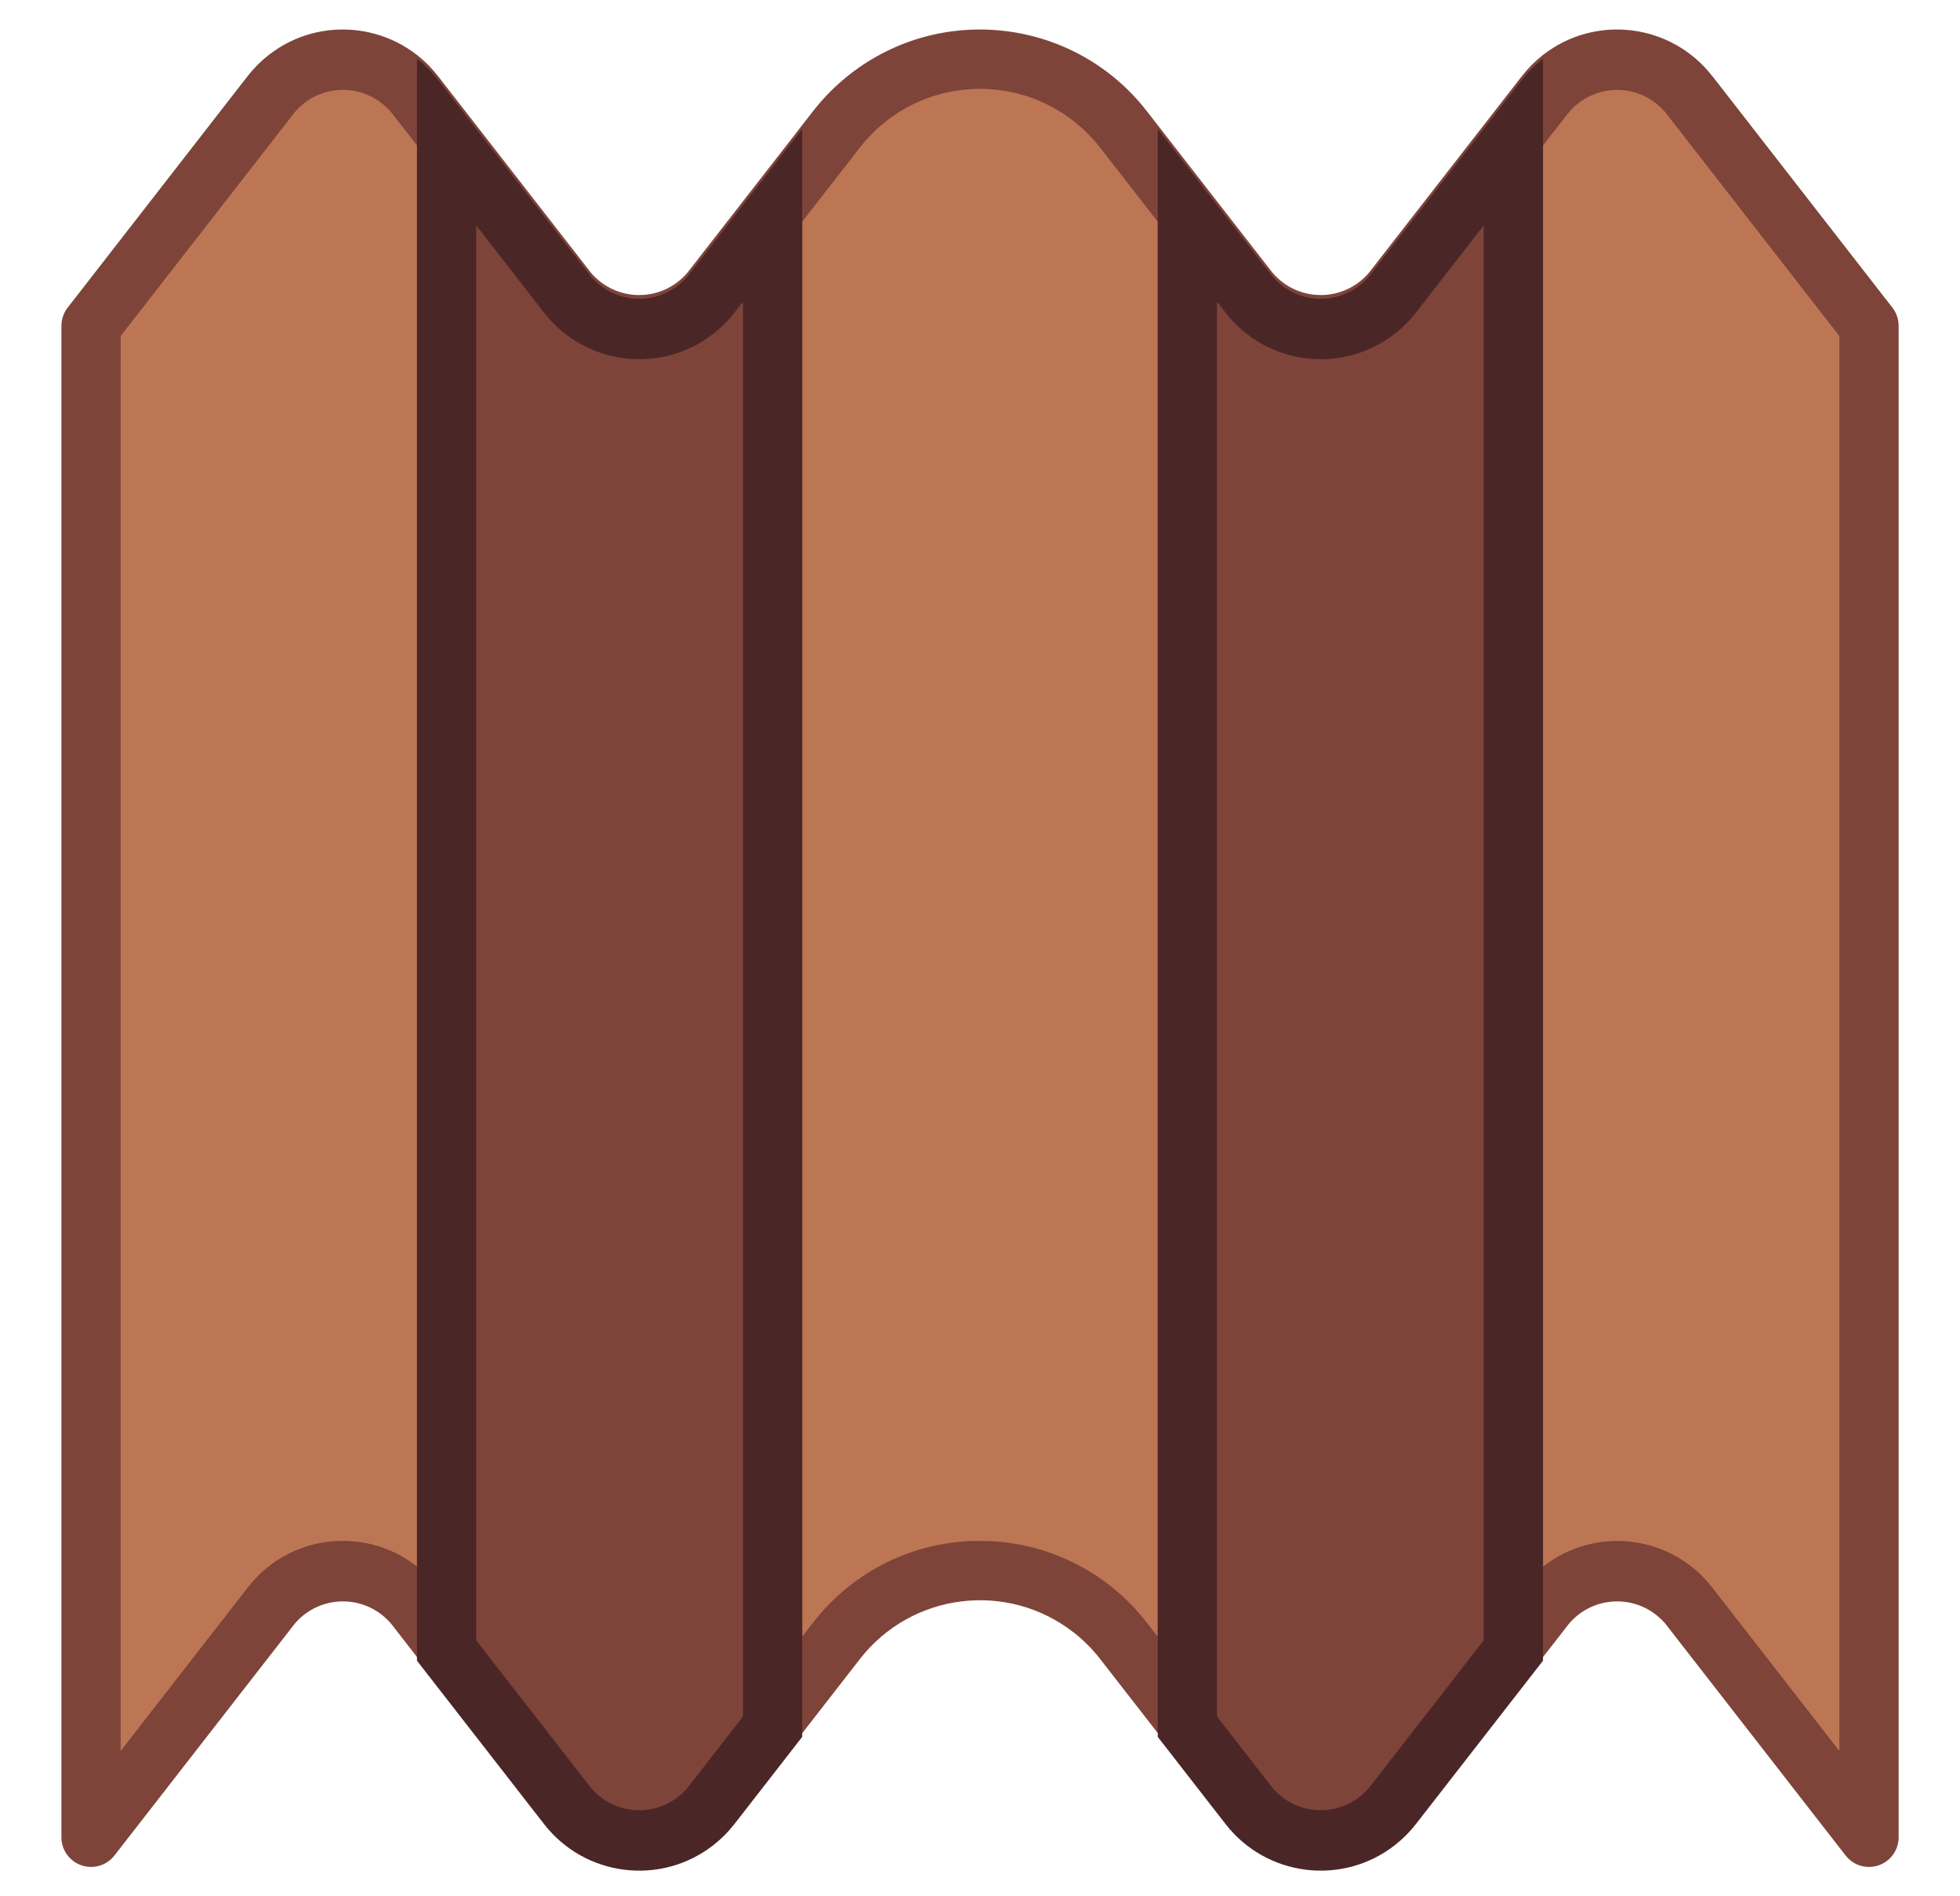
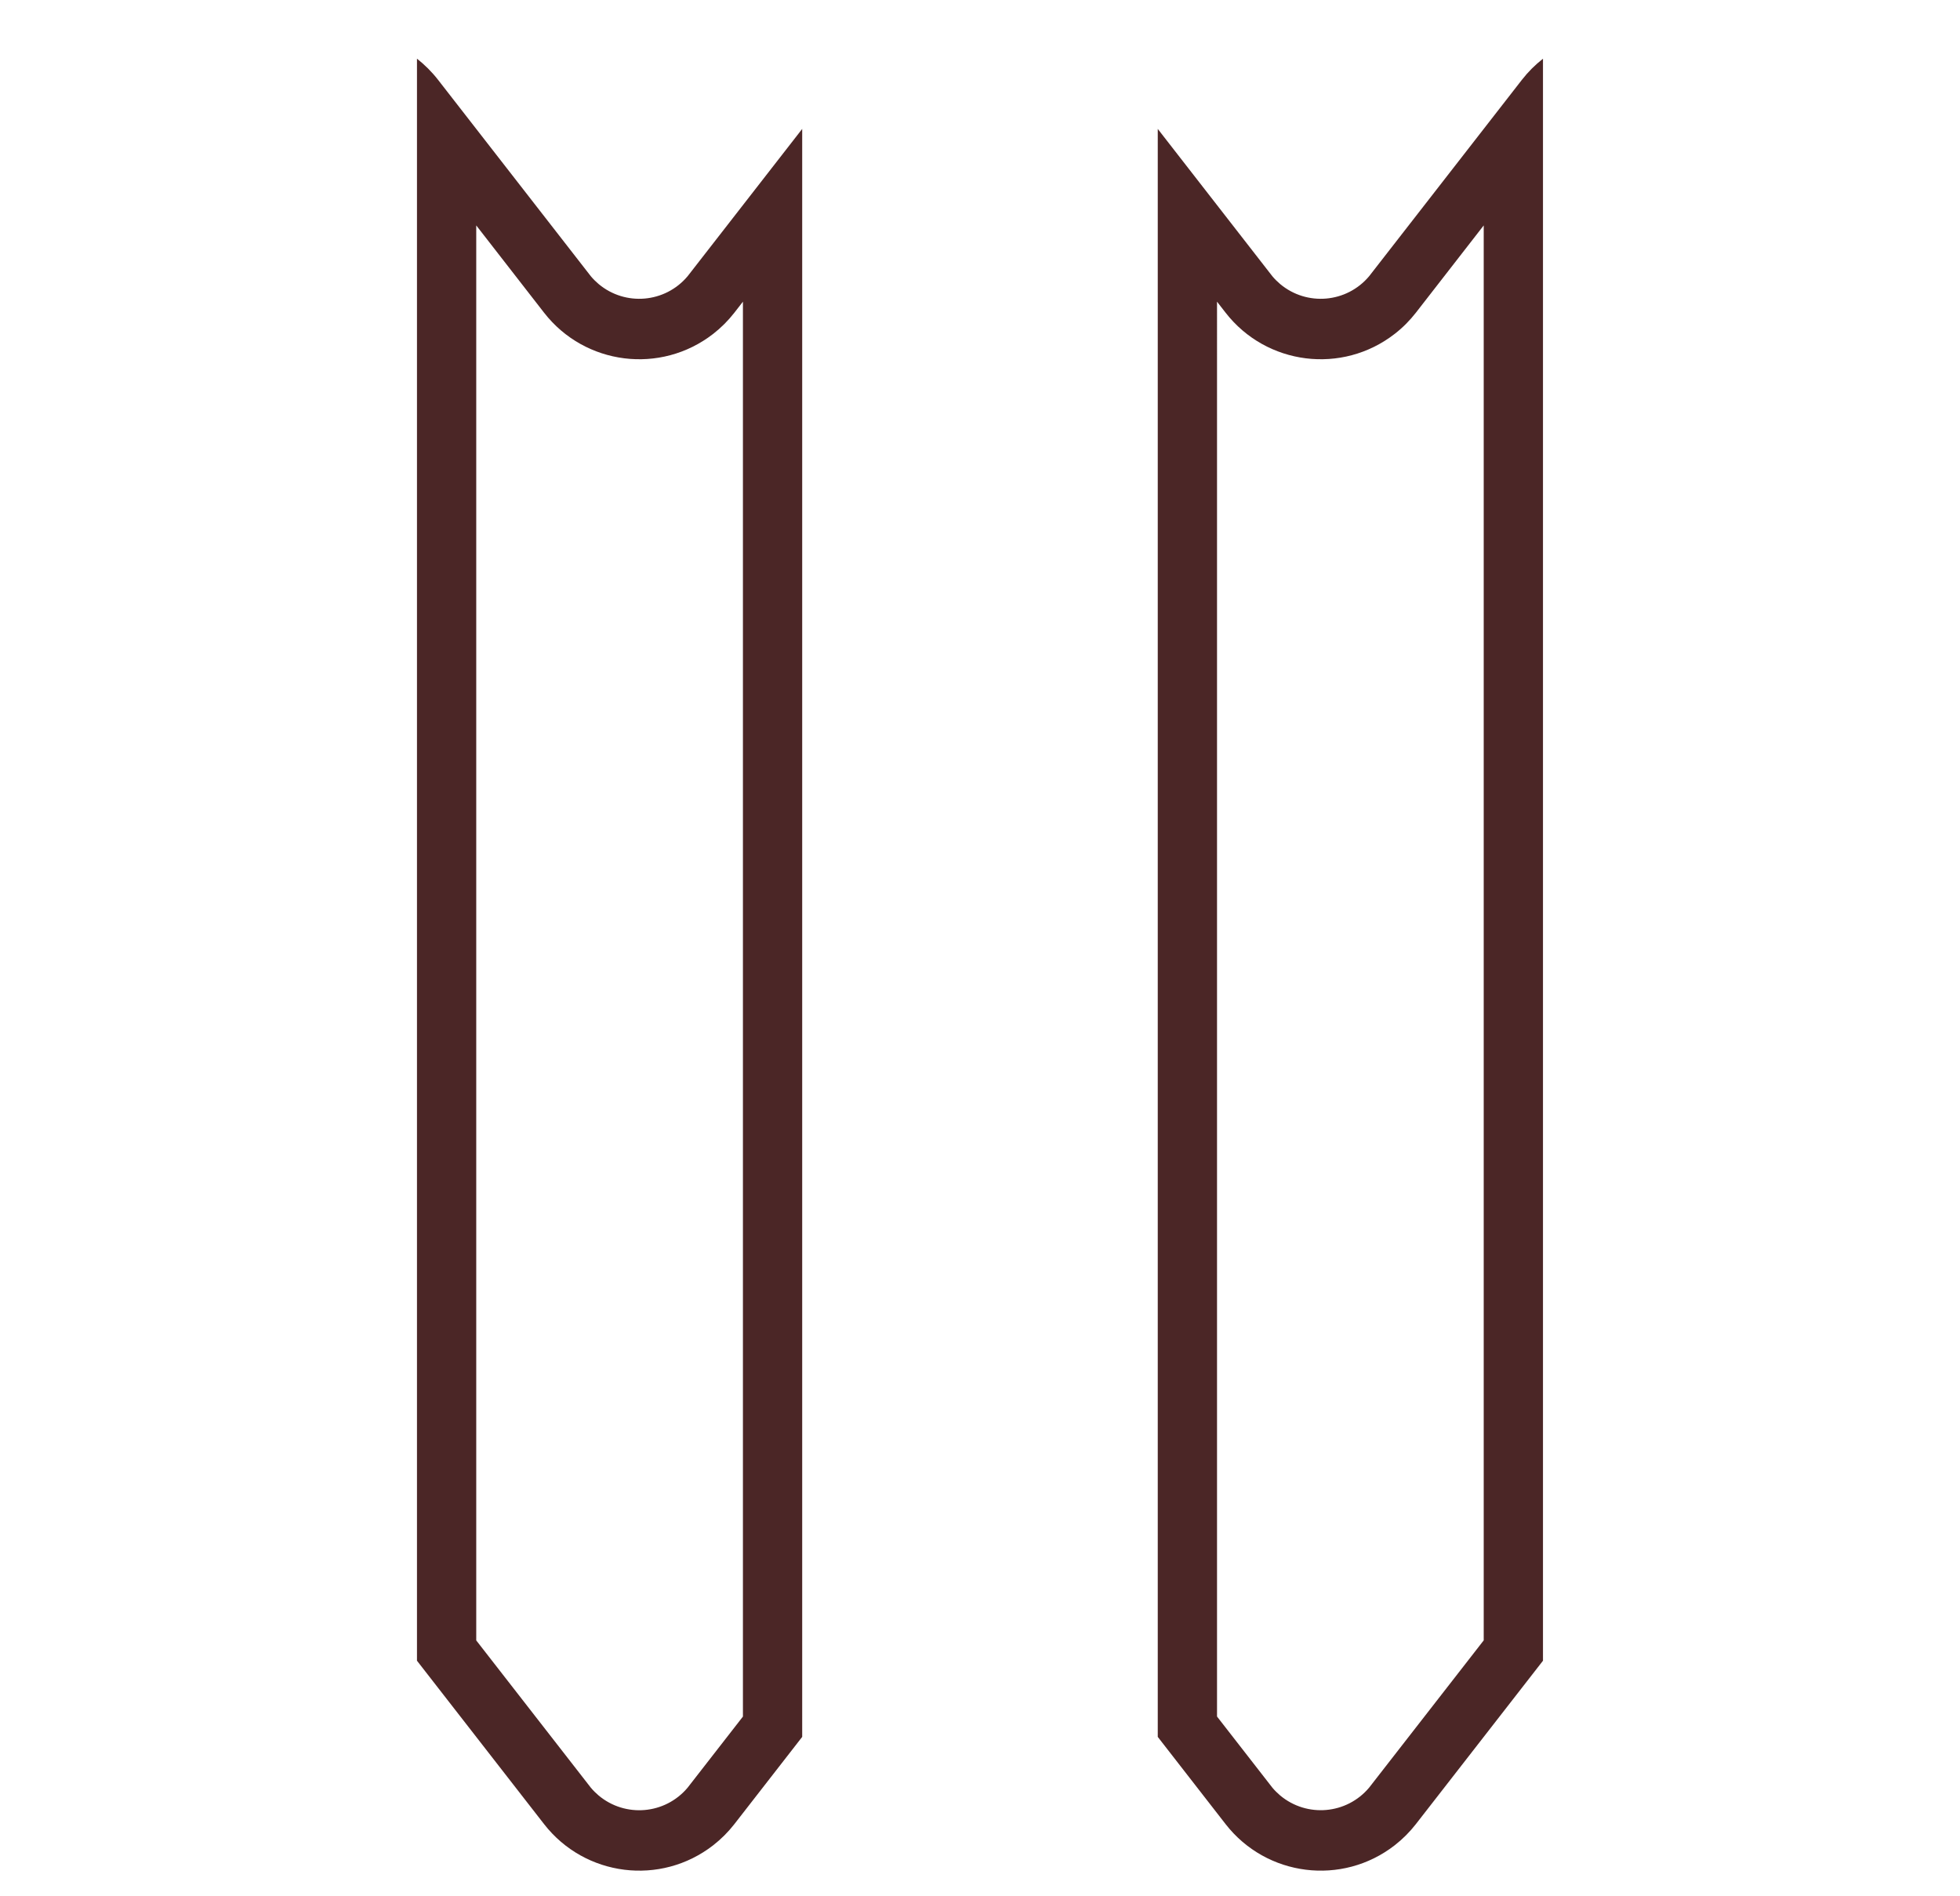
<svg xmlns="http://www.w3.org/2000/svg" id="Capa_1" data-name="Capa 1" viewBox="0 0 429.58 415.57">
  <defs>
    <style>
      .cls-1 {
        fill: none;
      }

      .cls-1, .cls-2, .cls-3, .cls-4 {
        stroke-width: 0px;
      }

      .cls-2 {
        fill: #4b2626;
      }

      .cls-3 {
        fill: #bc7654;
      }

      .cls-4 {
        fill: #7e443a;
      }
    </style>
  </defs>
  <g id="Layer_32" data-name="Layer 32">
-     <path class="cls-3" d="M19.96,71.4L59.44,20.64c3.77-4.85,9.58-7.69,15.72-7.69h0c6.15,0,11.95,2.84,15.72,7.69l33.5,43.07c3.77,4.85,9.58,7.69,15.72,7.69h0c6.15,0,11.95-2.84,15.72-7.69l27.52-35.38c7.55-9.7,19.15-15.38,31.45-15.38h0c12.29,0,23.9,5.68,31.45,15.38l27.52,35.38c3.77,4.85,9.58,7.69,15.72,7.69h0c6.15,0,11.95-2.84,15.72-7.69l33.5-43.07c3.77-4.85,9.58-7.69,15.72-7.69h0c6.15,0,11.95,2.84,15.72,7.69l39.48,50.76v331.22l-39.48-50.76c-3.77-4.85-9.58-7.69-15.72-7.69h0c-6.15,0-11.95,2.84-15.72,7.69l-33.5,43.07c-3.77,4.85-9.58,7.69-15.72,7.69h0c-6.15,0-11.95-2.84-15.72-7.69l-27.52-35.38c-7.55-9.7-19.15-15.38-31.45-15.38h0c-12.29,0-23.9,5.68-31.45,15.38l-27.52,35.38c-3.77,4.85-9.58,7.69-15.72,7.69h0c-6.15,0-11.95-2.84-15.72-7.69l-33.5-43.07c-3.77-4.85-9.58-7.69-15.72-7.69h0c-6.15,0-11.95,2.84-15.72,7.69l-39.48,50.76V71.4Z" />
-     <path class="cls-4" d="M155.83,63.71c-6.75,8.68-19.27,10.25-27.95,3.49-1.31-1.02-2.48-2.19-3.49-3.49l-26.49-34.06v331.22l26.49,34.06c6.75,8.68,19.27,10.25,27.95,3.49,1.31-1.02,2.48-2.19,3.49-3.49l13.5-17.36V46.35l-13.5,17.36Z" />
-     <path class="cls-4" d="M305.2,63.71c-6.75,8.68-19.27,10.25-27.95,3.49-1.31-1.02-2.48-2.19-3.49-3.49l-13.5-17.36v331.22l13.5,17.36c6.75,8.68,19.27,10.25,27.95,3.49,1.31-1.02,2.48-2.19,3.49-3.49l26.49-34.06V29.65l-26.49,34.06Z" />
-     <path class="cls-4" d="M375.27,16.66c-8.96-11.51-25.55-13.59-37.07-4.63-1.73,1.35-3.28,2.9-4.63,4.63l-33.5,43.06c-4.91,5.85-13.64,6.61-19.5,1.7-.61-.52-1.18-1.08-1.7-1.7l-27.52-35.37c-15.71-20.2-44.82-23.83-65.02-8.12-3.03,2.36-5.76,5.09-8.12,8.12l-27.52,35.37c-4.91,5.85-13.64,6.61-19.5,1.7-.61-.52-1.18-1.08-1.7-1.7l-33.5-43.06c-8.96-11.51-25.55-13.59-37.07-4.63-1.73,1.35-3.28,2.9-4.63,4.63L14.83,67.42c-.89,1.14-1.37,2.54-1.37,3.99v331.22c0,3.59,2.91,6.49,6.5,6.49,2,0,3.89-.92,5.12-2.5l39.48-50.75c4.91-5.85,13.64-6.61,19.5-1.7.61.52,1.18,1.08,1.7,1.7l33.5,43.06c8.96,11.51,25.55,13.59,37.07,4.63,1.73-1.34,3.28-2.9,4.63-4.63l27.52-35.38c11.31-14.54,32.26-17.15,46.8-5.84,2.18,1.7,4.15,3.66,5.84,5.84l27.52,35.38c8.96,11.51,25.55,13.59,37.07,4.63,1.73-1.35,3.28-2.9,4.63-4.63l33.5-43.06c4.91-5.85,13.64-6.61,19.5-1.7.61.52,1.18,1.08,1.7,1.7l39.48,50.76c1.23,1.58,3.12,2.5,5.12,2.49.72,0,1.43-.12,2.1-.35,2.63-.9,4.39-3.37,4.39-6.14V71.4c0-1.44-.48-2.85-1.37-3.99l-39.48-50.76ZM75.16,337.67c-8.16-.03-15.86,3.74-20.85,10.2l-27.86,35.82V73.63l38.11-48.99c4.91-5.85,13.64-6.61,19.5-1.7.61.52,1.18,1.08,1.7,1.7l5.64,7.23v311.42c-4.63-3.65-10.35-5.63-16.24-5.62ZM150.7,390.93c-4.91,5.85-13.64,6.61-19.5,1.7-.61-.52-1.18-1.08-1.7-1.7l-25.12-32.28V48.58l14.87,19.13c8.96,11.51,25.55,13.59,37.07,4.63,1.73-1.35,3.28-2.9,4.63-4.63l1.88-2.42v310.06l-12.13,15.59ZM214.79,337.67c-14.31-.05-27.82,6.56-36.57,17.89l-2.4,3.08V48.58l12.64-16.24c11.31-14.54,32.26-17.15,46.8-5.84,2.18,1.7,4.15,3.66,5.84,5.84l12.64,16.24v310.07l-2.4-3.08c-8.75-11.32-22.26-17.93-36.57-17.89ZM300.07,390.93c-4.91,5.85-13.64,6.61-19.5,1.7-.61-.52-1.18-1.08-1.7-1.7l-12.13-15.59V65.28l1.88,2.42c8.96,11.51,25.55,13.59,37.07,4.63,1.73-1.35,3.28-2.9,4.63-4.63l14.87-19.13v310.07l-25.12,32.28ZM403.13,383.69l-27.86-35.82c-8.93-11.49-25.47-13.57-36.96-4.64-.04.03-.08.06-.12.09V31.88l5.64-7.23c4.91-5.85,13.64-6.61,19.5-1.7.61.52,1.18,1.08,1.7,1.7l38.11,48.99v310.06Z" />
    <g>
      <path class="cls-1" d="M305.69,73.16c-11.51,8.96-28.11,6.88-37.07-4.63l-1.88-2.42v310.06l12.13,15.59c.52.61,1.08,1.18,1.7,1.7,5.85,4.91,14.58,4.15,19.5-1.7l25.12-32.28V49.4l-14.87,19.13c-1.34,1.73-2.9,3.28-4.63,4.63Z" />
      <path class="cls-1" d="M156.32,73.16c-11.51,8.96-28.11,6.88-37.07-4.63l-14.87-19.13v310.07l25.12,32.28c.52.61,1.08,1.18,1.7,1.7,5.85,4.91,14.58,4.15,19.5-1.7l12.13-15.59V66.11l-1.88,2.42c-1.35,1.73-2.9,3.28-4.63,4.63Z" />
      <path class="cls-2" d="M338.18,32.71V12.87c-1.72,1.34-3.27,2.89-4.61,4.61l-33.5,43.06c-4.92,5.85-13.64,6.61-19.5,1.7-.61-.52-1.18-1.08-1.7-1.7l-25.12-32.29v352.37l14.87,19.12c8.96,11.51,25.55,13.59,37.07,4.63,1.73-1.35,3.28-2.9,4.63-4.63l27.86-35.81V32.71ZM325.19,359.47l-25.12,32.28c-4.92,5.85-13.64,6.61-19.5,1.7-.61-.52-1.18-1.08-1.7-1.7l-12.13-15.59V66.11l1.88,2.42c8.96,11.51,25.55,13.59,37.07,4.63,1.73-1.34,3.28-2.9,4.63-4.63l14.87-19.13v310.07Z" />
      <path class="cls-2" d="M175.82,49.4v-21.15l-25.12,32.29c-4.92,5.85-13.64,6.61-19.5,1.7-.61-.52-1.18-1.08-1.7-1.7l-33.5-43.06c-1.37-1.76-2.93-3.3-4.61-4.62v351.07l27.86,35.81c8.96,11.51,25.55,13.59,37.07,4.63,1.73-1.35,3.28-2.9,4.63-4.63l14.87-19.12V49.4ZM162.83,376.17l-12.13,15.59c-4.92,5.85-13.64,6.61-19.5,1.7-.61-.52-1.18-1.08-1.7-1.7l-25.12-32.28V49.4l14.87,19.13c8.96,11.51,25.55,13.59,37.07,4.63,1.73-1.35,3.28-2.9,4.63-4.63l1.88-2.42v310.06Z" />
    </g>
  </g>
</svg>